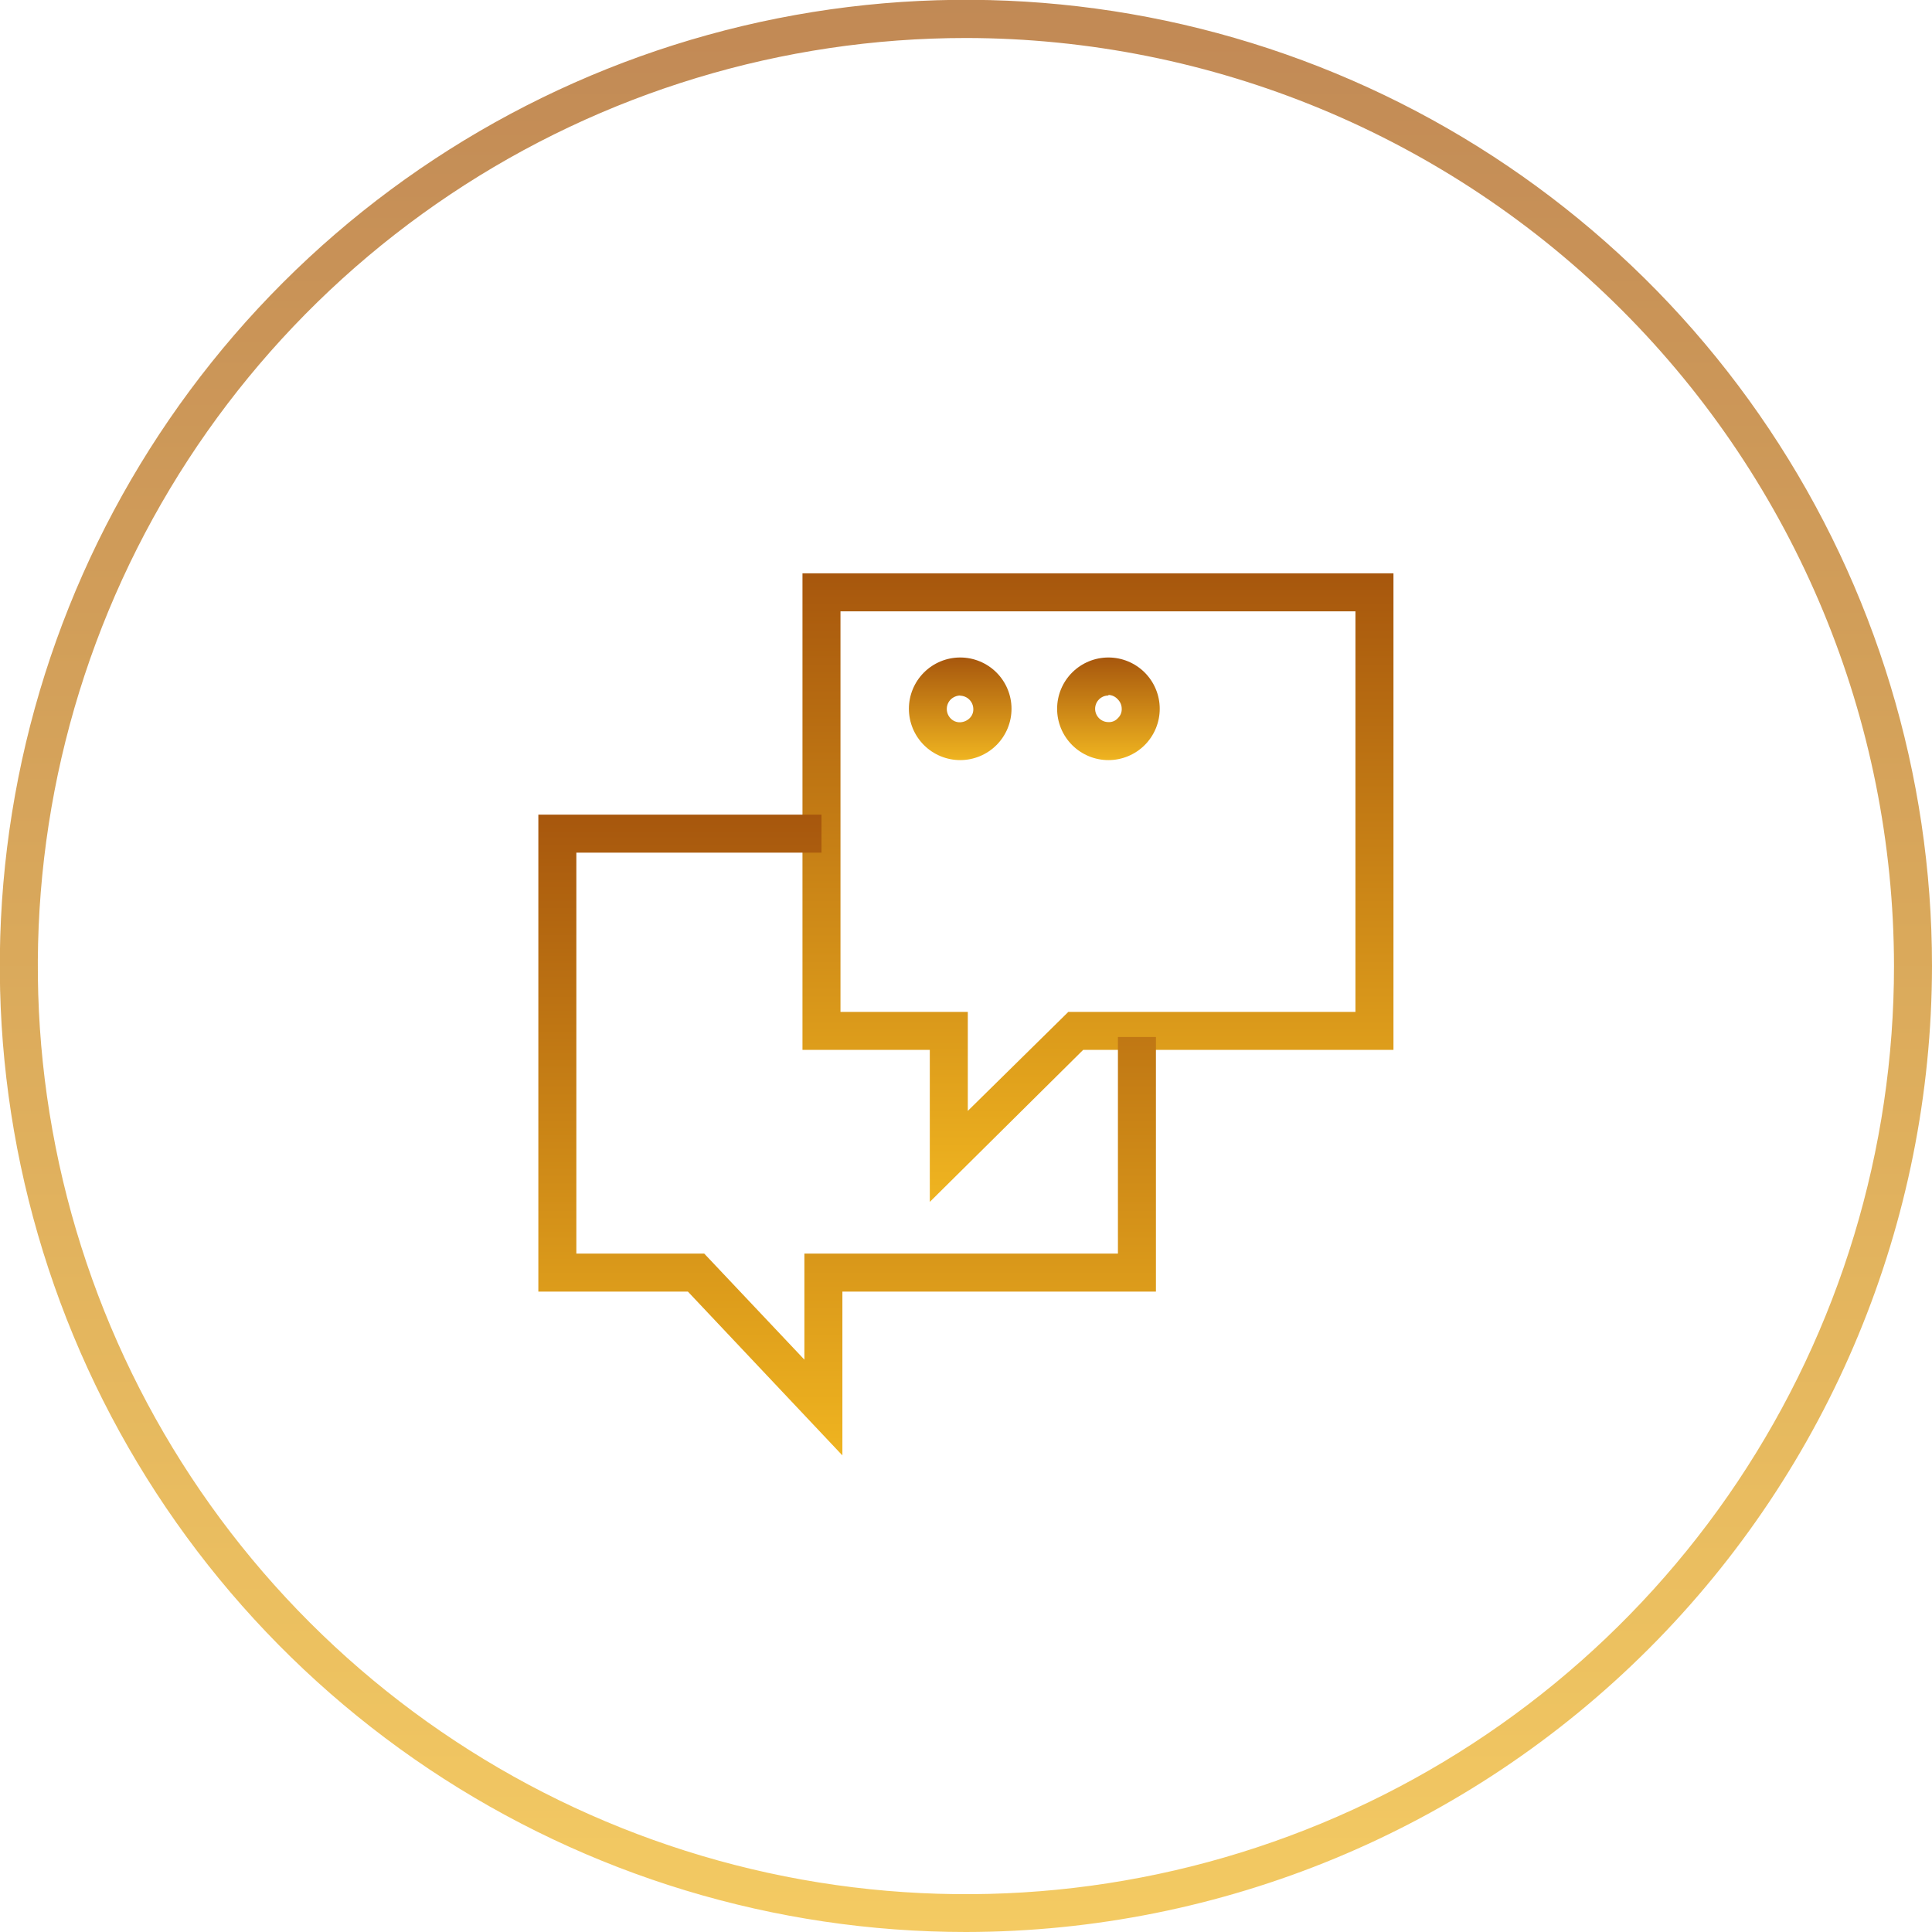
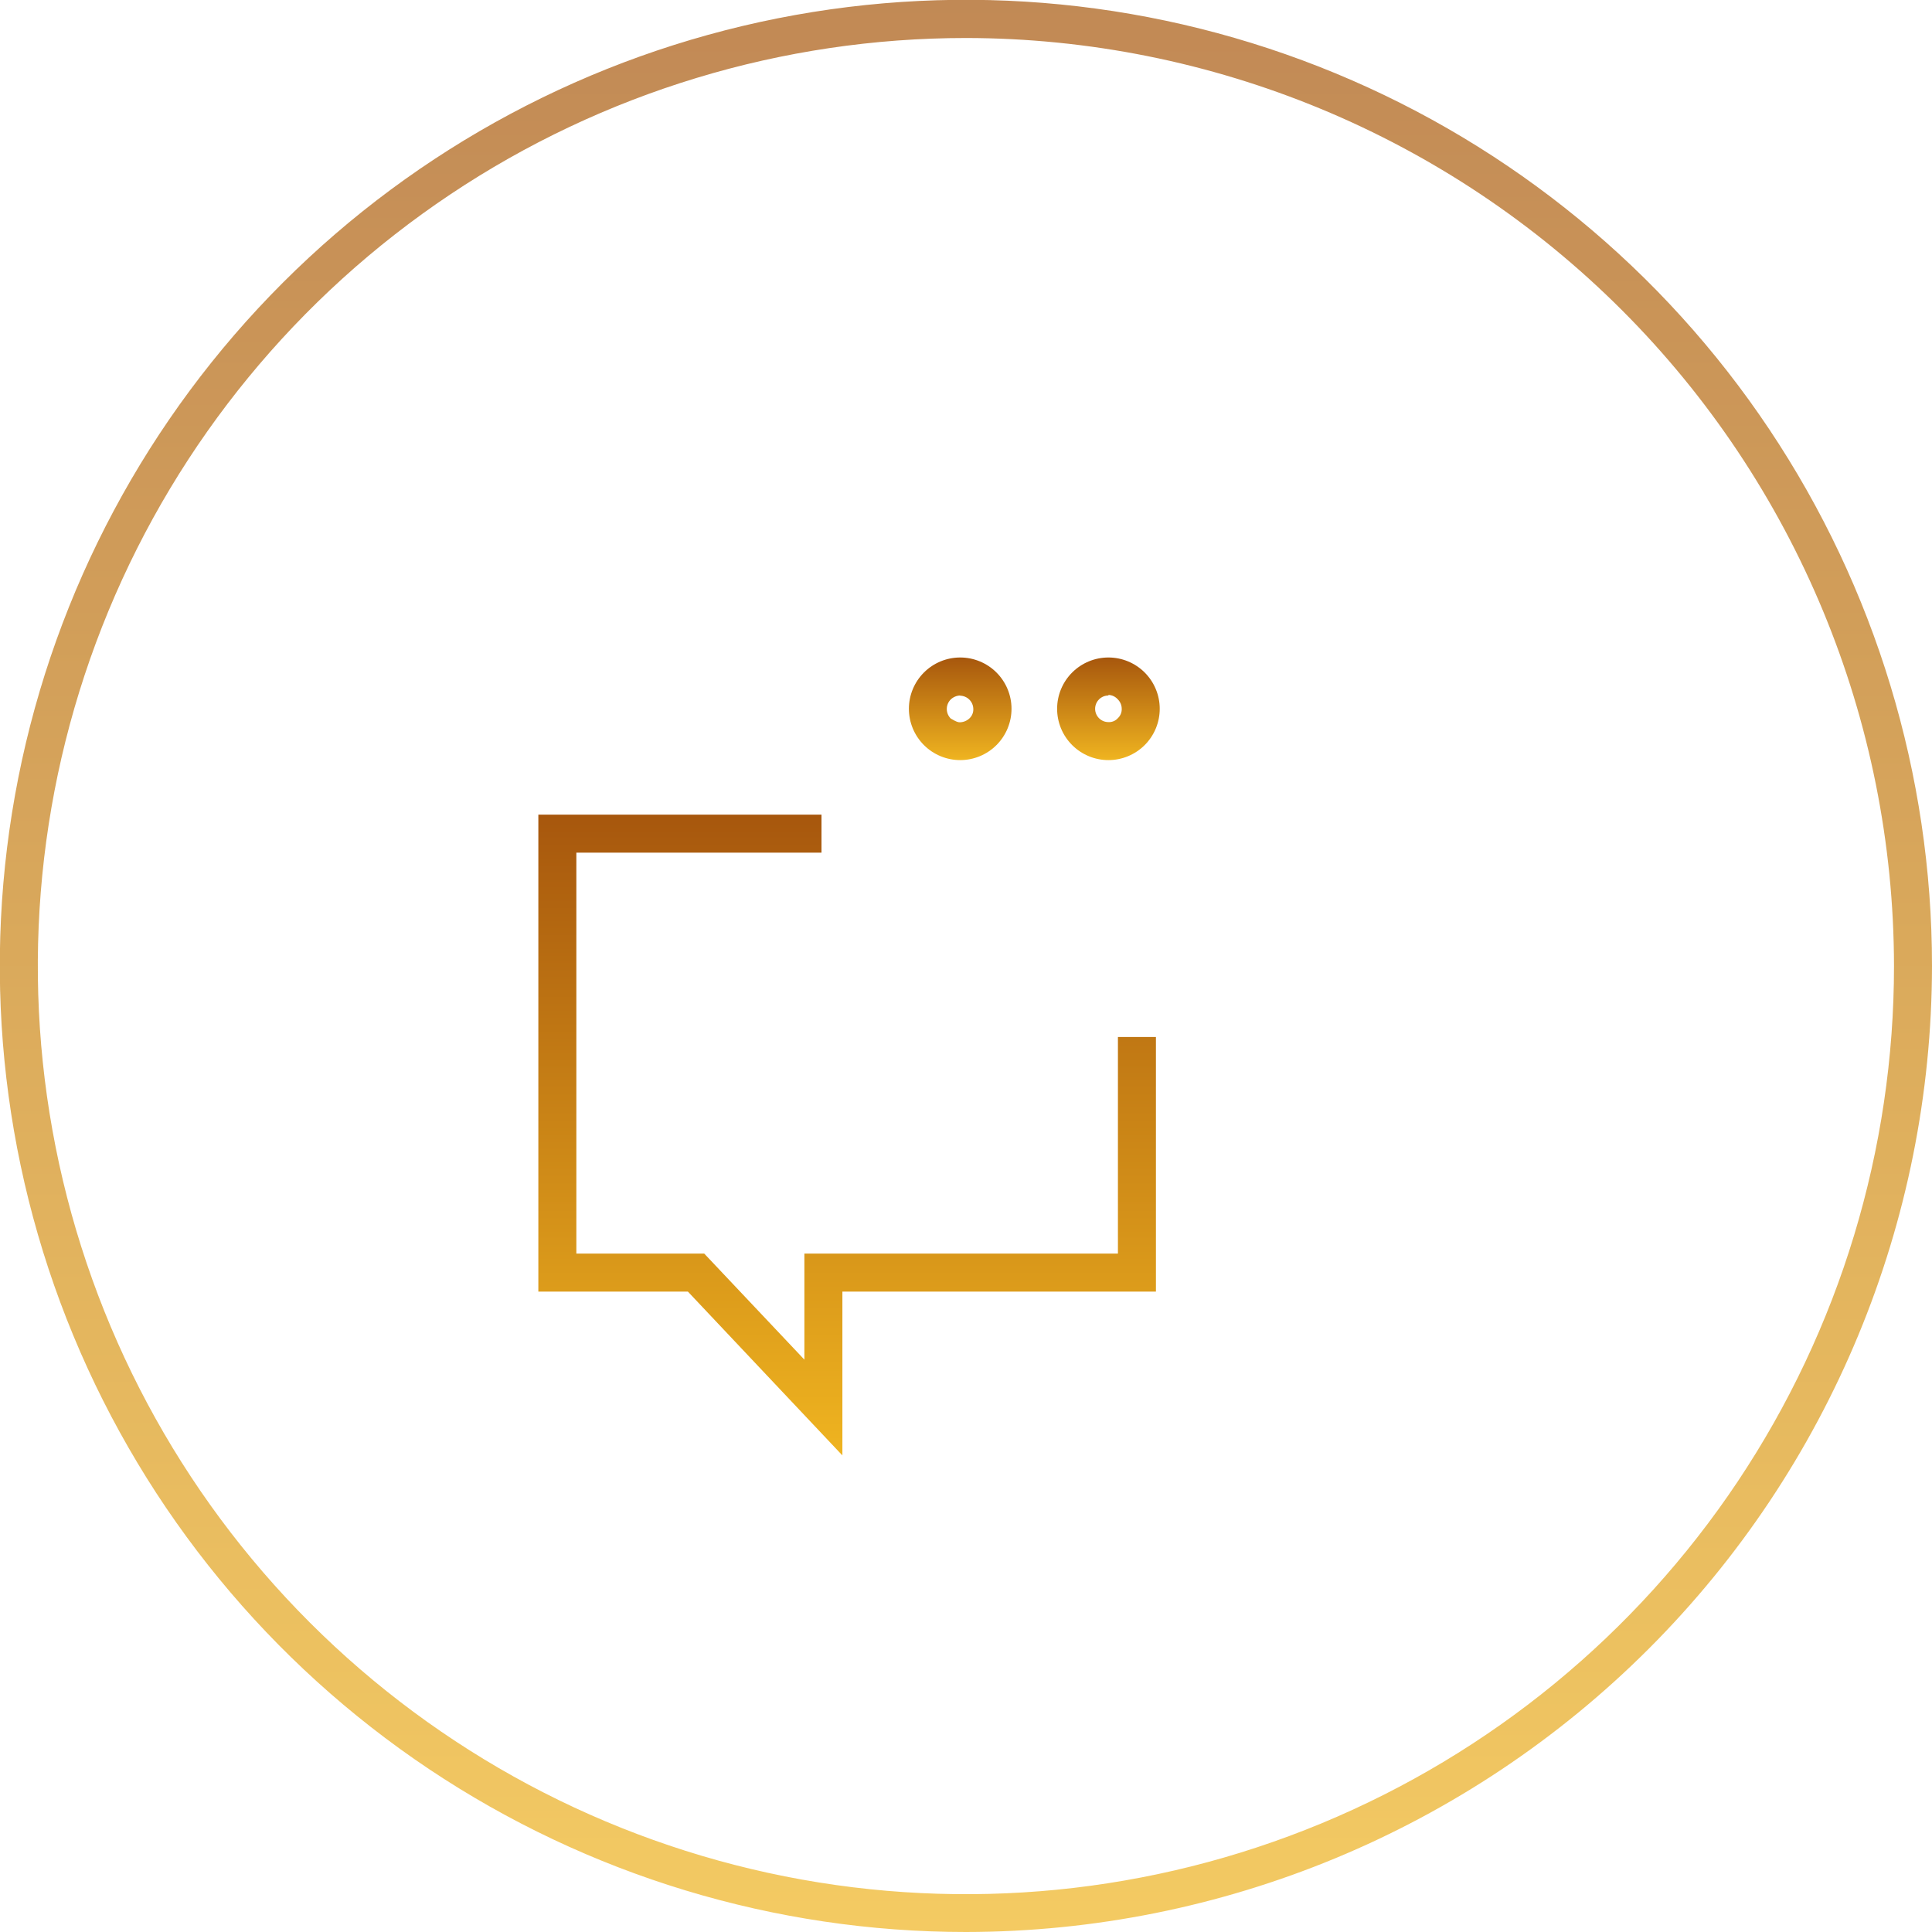
<svg xmlns="http://www.w3.org/2000/svg" width="1027" height="1027" viewBox="0 0 1027 1027" fill="none">
  <g opacity="0.7">
    <path d="M513.449 1027C411.879 1027 312.589 996.881 228.136 940.451C143.683 884.021 77.86 803.816 38.99 709.977C0.121 616.137 -10.049 512.88 9.766 413.26C29.582 313.641 78.493 222.135 150.314 150.314C222.135 78.493 313.641 29.582 413.26 9.766C512.88 -10.049 616.137 0.121 709.977 38.99C803.816 77.86 884.021 143.683 940.451 228.136C996.881 312.589 1027 411.879 1027 513.449C1026.87 649.61 972.717 780.156 876.437 876.437C780.156 972.717 649.61 1026.87 513.449 1027ZM513.449 20.202C415.87 20.202 320.482 49.139 239.349 103.353C158.216 157.568 94.983 234.624 57.645 324.777C20.308 414.931 10.544 514.132 29.588 609.835C48.632 705.538 95.629 793.444 164.635 862.436C233.641 931.428 321.557 978.406 417.264 997.431C512.97 1016.46 612.17 1006.67 702.315 969.315C792.461 931.959 869.505 868.71 923.702 787.566C977.9 706.422 1006.82 611.029 1006.8 513.449C1006.64 382.664 954.604 257.282 862.116 164.812C769.627 72.343 644.235 20.336 513.449 20.202Z" fill="url(#paint0_linear_185_11)" />
  </g>
-   <path d="M494.257 638.907V558.097H426.578V304.756H740.729V558.097H575.774L494.257 638.907ZM446.781 537.894H514.46V590.522L567.895 537.894H720.526V324.958H446.781V537.894Z" fill="url(#paint1_linear_185_11)" />
  <path d="M447.791 773.659L365.667 686.586H286.17V433.043H436.679V453.246H306.373V666.383H374.354L427.588 722.749V666.383H594.26V551.228H614.462V686.586H447.791V773.659Z" fill="url(#paint2_linear_185_11)" />
-   <path d="M510.419 404.052C503.186 404.052 496.248 401.178 491.134 396.064C486.019 390.949 483.146 384.012 483.146 376.778C483.146 369.545 486.019 362.608 491.134 357.493C496.248 352.378 503.186 349.505 510.419 349.505C517.652 349.505 524.59 352.378 529.704 357.493C534.819 362.608 537.693 369.545 537.693 376.778C537.693 384.012 534.819 390.949 529.704 396.064C524.59 401.178 517.652 404.052 510.419 404.052ZM510.419 369.708C508.53 369.76 506.728 370.516 505.368 371.829C504.036 373.172 503.288 374.987 503.288 376.879C503.288 378.771 504.036 380.587 505.368 381.93C506.009 382.59 506.78 383.11 507.632 383.458C508.484 383.806 509.398 383.973 510.318 383.95C512.205 383.888 514.003 383.133 515.369 381.829C516.039 381.196 516.566 380.427 516.914 379.573C517.263 378.719 517.425 377.801 517.389 376.879C517.363 375.012 516.609 373.229 515.289 371.908C513.969 370.588 512.185 369.835 510.318 369.809L510.419 369.708Z" fill="url(#paint3_linear_185_11)" />
+   <path d="M510.419 404.052C503.186 404.052 496.248 401.178 491.134 396.064C486.019 390.949 483.146 384.012 483.146 376.778C483.146 369.545 486.019 362.608 491.134 357.493C496.248 352.378 503.186 349.505 510.419 349.505C517.652 349.505 524.59 352.378 529.704 357.493C534.819 362.608 537.693 369.545 537.693 376.778C537.693 384.012 534.819 390.949 529.704 396.064C524.59 401.178 517.652 404.052 510.419 404.052ZM510.419 369.708C508.53 369.76 506.728 370.516 505.368 371.829C504.036 373.172 503.288 374.987 503.288 376.879C503.288 378.771 504.036 380.587 505.368 381.93C508.484 383.806 509.398 383.973 510.318 383.95C512.205 383.888 514.003 383.133 515.369 381.829C516.039 381.196 516.566 380.427 516.914 379.573C517.263 378.719 517.425 377.801 517.389 376.879C517.363 375.012 516.609 373.229 515.289 371.908C513.969 370.588 512.185 369.835 510.318 369.809L510.419 369.708Z" fill="url(#paint3_linear_185_11)" />
  <path d="M589.209 404.052C581.976 404.052 575.039 401.178 569.924 396.064C564.809 390.949 561.936 384.012 561.936 376.778C561.936 369.545 564.809 362.608 569.924 357.493C575.039 352.378 581.976 349.505 589.209 349.505C596.442 349.505 603.38 352.378 608.494 357.493C613.609 362.608 616.483 369.545 616.483 376.778C616.483 384.012 613.609 390.949 608.494 396.064C603.38 401.178 596.442 404.052 589.209 404.052ZM589.209 369.708C587.334 369.708 585.535 370.453 584.209 371.779C582.883 373.105 582.138 374.903 582.138 376.778C582.138 378.654 582.883 380.452 584.209 381.778C585.535 383.104 587.334 383.849 589.209 383.849C590.157 383.902 591.104 383.738 591.979 383.37C592.854 383.003 593.634 382.441 594.26 381.728C594.93 381.095 595.457 380.326 595.805 379.472C596.154 378.618 596.316 377.7 596.28 376.778C596.28 375.838 596.093 374.907 595.728 374.039C595.364 373.172 594.83 372.386 594.159 371.728C593.537 371.022 592.776 370.452 591.925 370.052C591.074 369.653 590.149 369.432 589.209 369.404V369.708Z" fill="url(#paint4_linear_185_11)" />
  <defs>
    <linearGradient id="paint0_linear_185_11" x1="513.449" y1="-0.102" x2="513.449" y2="1027" gradientUnits="userSpaceOnUse">
      <stop stop-color="#A7570D" />
      <stop offset="1" stop-color="#EFB420" />
    </linearGradient>
    <linearGradient id="paint1_linear_185_11" x1="583.653" y1="304.756" x2="583.653" y2="638.907" gradientUnits="userSpaceOnUse">
      <stop stop-color="#A7570D" />
      <stop offset="1" stop-color="#EFB420" />
    </linearGradient>
    <linearGradient id="paint2_linear_185_11" x1="450.316" y1="433.043" x2="450.316" y2="773.659" gradientUnits="userSpaceOnUse">
      <stop stop-color="#A7570D" />
      <stop offset="1" stop-color="#EFB420" />
    </linearGradient>
    <linearGradient id="paint3_linear_185_11" x1="510.419" y1="349.505" x2="510.419" y2="404.052" gradientUnits="userSpaceOnUse">
      <stop stop-color="#A7570D" />
      <stop offset="1" stop-color="#EFB420" />
    </linearGradient>
    <linearGradient id="paint4_linear_185_11" x1="589.209" y1="349.505" x2="589.209" y2="404.052" gradientUnits="userSpaceOnUse">
      <stop stop-color="#A7570D" />
      <stop offset="1" stop-color="#EFB420" />
    </linearGradient>
  </defs>
</svg>